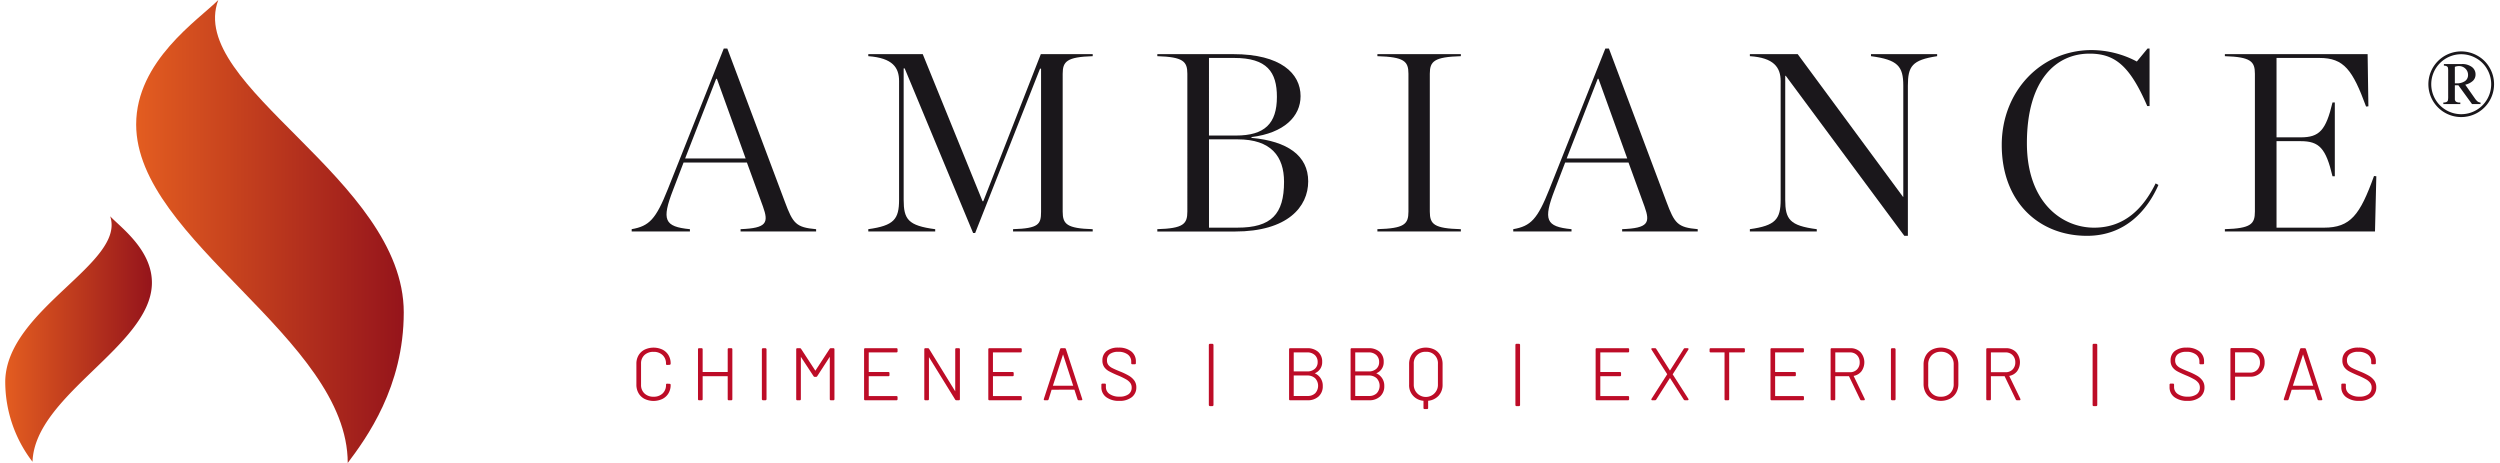
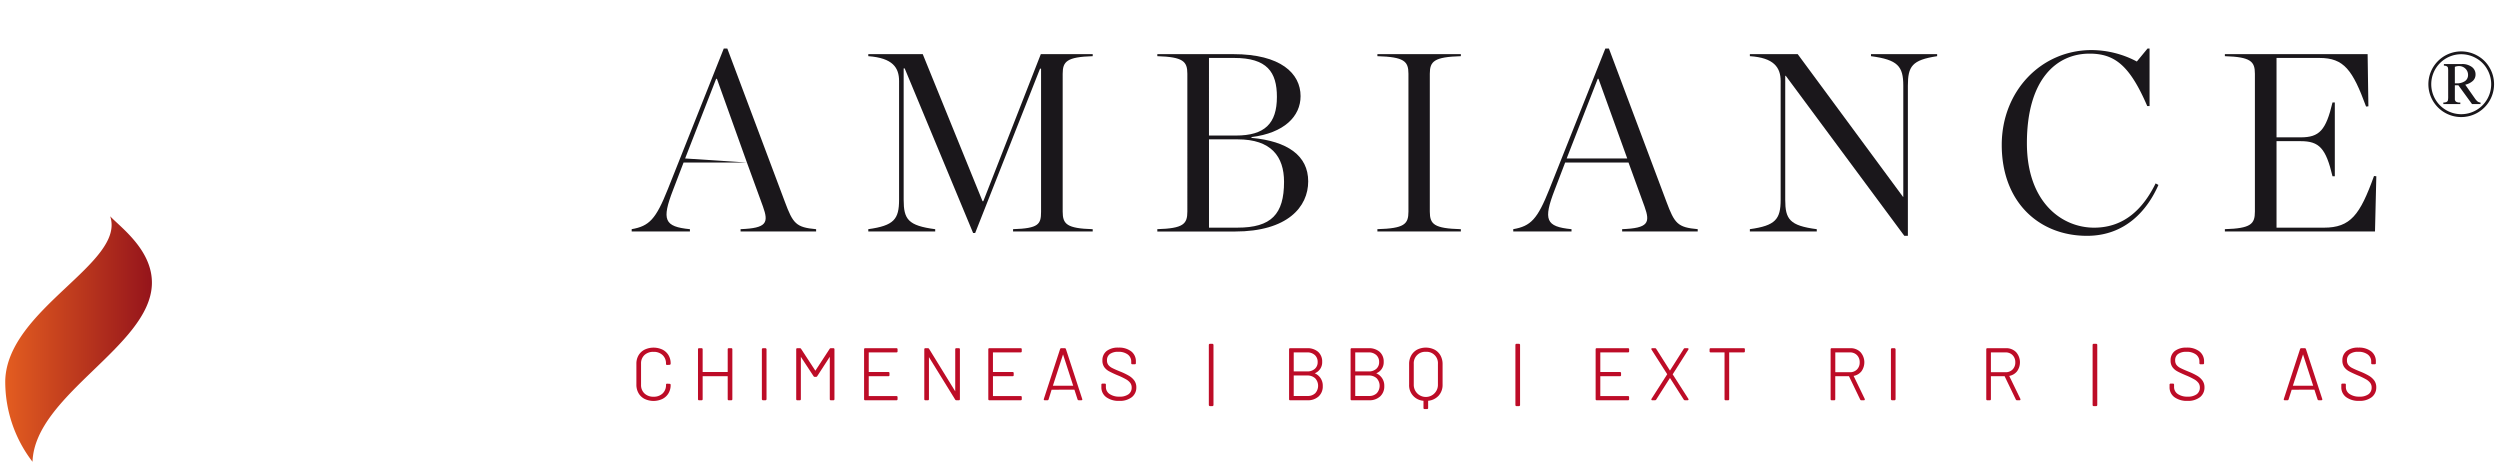
<svg xmlns="http://www.w3.org/2000/svg" xmlns:xlink="http://www.w3.org/1999/xlink" width="324" height="60" viewBox="0 0 324 60">
  <defs>
    <linearGradient id="a" x1="17.647" y1="30" x2="52.327" y2="30" gradientUnits="userSpaceOnUse">
      <stop offset="0" stop-color="#e35d20" />
      <stop offset="1" stop-color="#95141b" />
    </linearGradient>
    <linearGradient id="b" x1="0.673" y1="43.937" x2="19.689" y2="43.937" xlink:href="#a" />
  </defs>
-   <path d="M28.291,0C25.712,2.58,17.647,7.9,17.647,16.128c0,15,27.419,27.742,27.419,43.872,2.422-3.225,7.261-9.838,7.261-19.516C52.327,23.225,24.1,11.129,28.291,0Z" fill="url(#a)" />
  <path d="M14.278,28.028c1.336,1.428,5.556,4.424,5.407,8.828C19.413,44.887,4.5,51.211,4.214,59.846A17.024,17.024,0,0,1,.681,49.268C.994,40.028,16.322,34.062,14.278,28.028Z" fill="url(#b)" />
-   <path d="M96.8,21.064h-8.21l-1.352,3.528c-1.517,3.925-1.154,4.781,2.176,5.111V30H81.866v-.3c2.275-.395,3.133-1.286,4.683-5.177L93.8,6.292h.461l7.453,19.85c1.055,2.836,1.451,3.33,4.055,3.561V30H95.979v-.3c3.4-.131,3.66-.824,2.9-2.935Zm-.164-.527L92.912,10.215h-.1L88.791,20.537Z" fill="#1a171b" />
+   <path d="M96.8,21.064h-8.21l-1.352,3.528c-1.517,3.925-1.154,4.781,2.176,5.111V30H81.866v-.3c2.275-.395,3.133-1.286,4.683-5.177L93.8,6.292h.461l7.453,19.85c1.055,2.836,1.451,3.33,4.055,3.561V30H95.979v-.3c3.4-.131,3.66-.824,2.9-2.935ZL92.912,10.215h-.1L88.791,20.537Z" fill="#1a171b" />
  <path d="M112.531,29.7c3.33-.461,3.99-1.286,3.99-3.825V10.512c0-1.747-.824-3-3.99-3.231V7.017h7.057l7.749,19.06h.1l7.452-19.06h6.726v.264c-3.363.1-3.891.692-3.891,2.275V27.428c0,1.615.528,2.176,3.891,2.275V30H131.293v-.3c3.3-.1,3.628-.626,3.628-2.242V8.9h-.132L126.38,30.2h-.263l-8.87-21.335h-.132V25.878c0,2.539.56,3.364,4.088,3.825V30h-8.672Z" fill="#1a171b" />
  <path d="M149.989,29.7c3.363-.1,3.891-.66,3.891-2.275V9.556c0-1.583-.528-2.177-3.891-2.275V7.017h9.859c6.133,0,8.706,2.506,8.706,5.441,0,2.638-2.144,4.781-6.365,5.308v.1c4.683.428,7.354,2.308,7.354,5.638,0,3.3-2.671,6.5-9.5,6.5H149.989Zm10.189-12.134c3.726,0,5.309-1.55,5.309-5.012,0-3.232-1.286-5.045-5.54-5.045h-3.264V17.569Zm.2,11.937c4.385,0,6.034-1.748,6.034-5.936,0-3.3-1.682-5.507-6-5.507h-3.726V29.506Z" fill="#1a171b" />
  <path d="M178.511,29.7c3.462-.1,4.023-.626,4.023-2.275V9.556c0-1.616-.561-2.177-4.023-2.275V7.017h10.815v.264c-3.462.1-4.022.659-4.022,2.275V27.428c0,1.649.56,2.176,4.022,2.275V30H178.511Z" fill="#1a171b" />
  <path d="M211.055,21.064h-8.211l-1.351,3.528c-1.517,3.925-1.155,4.781,2.176,5.111V30h-7.551v-.3c2.275-.395,3.132-1.286,4.682-5.177l7.254-18.234h.462l7.452,19.85c1.056,2.836,1.451,3.33,4.056,3.561V30H210.23v-.3c3.4-.131,3.66-.824,2.9-2.935Zm-.165-.527-3.726-10.322h-.1l-4.023,10.322Z" fill="#1a171b" />
  <path d="M231.433,9.82h-.067V25.878c0,2.539.561,3.364,4.089,3.825V30h-8.672v-.3c3.33-.461,3.99-1.286,3.99-3.825V10.512c0-1.78-.89-3.033-3.99-3.231V7.017h6.2l13.651,18.5h.033V11.106c0-2.539-.725-3.363-4.187-3.825V7.017h8.573v.264c-3.264.494-3.792,1.318-3.792,3.825V30.561H246.8Z" fill="#1a171b" />
  <path d="M259.426,18.789c0-7.024,5.145-12.3,11.64-12.3a12.642,12.642,0,0,1,5.869,1.484l1.385-1.681h.264v7.452h-.3c-2.276-5.276-4.221-6.793-7.486-6.793-4.253,0-8.111,3.3-8.111,11.607,0,7.683,4.55,10.948,8.705,10.948,3.99,0,6.4-2.54,7.979-5.738l.363.2c-1.418,3.231-4.253,6.595-9.265,6.595C264.24,30.561,259.426,26.175,259.426,18.789Z" fill="#1a171b" />
  <path d="M288.344,29.7c3.363-.1,3.891-.66,3.891-2.275V9.556c0-1.583-.528-2.177-3.891-2.275V7.017h18.5l.1,6.76-.3.033c-1.747-4.749-2.869-6.3-6.034-6.3h-5.572V17.8h3.132c2.407,0,3.265-.89,4.122-4.518h.3v9.563h-.3c-.857-3.628-1.715-4.551-4.122-4.551h-3.132V29.506h6.133c3.462,0,4.682-1.649,6.5-6.694l.3.033L307.8,30H288.344Z" fill="#1a171b" />
  <path d="M318.971,6.662a4.272,4.272,0,0,1,2.1.552,4.094,4.094,0,0,1,1.578,1.553,4.215,4.215,0,0,1,.581,2.148,4.256,4.256,0,0,1-8.512,0,4.258,4.258,0,0,1,4.253-4.253Zm0,.366a3.891,3.891,0,0,0-3.881,3.887,3.884,3.884,0,0,0,7.768,0,3.855,3.855,0,0,0-.531-1.962,3.71,3.71,0,0,0-1.44-1.421A3.879,3.879,0,0,0,318.971,7.028ZM316.727,8.3h2.316a2.088,2.088,0,0,1,1.3.372,1.168,1.168,0,0,1,.487.972,1.12,1.12,0,0,1-.333.825,2.165,2.165,0,0,1-1,.507l1.254,1.788a1.816,1.816,0,0,0,.36.4.723.723,0,0,0,.365.125v.2h-1.1l-1.77-2.435h-.456v1.853a.5.5,0,0,0,.141.267.906.906,0,0,0,.567.111v.2h-2.2v-.2a.875.875,0,0,0,.426-.078.329.329,0,0,0,.165-.2,2.652,2.652,0,0,0,.033-.551V9.325a3.413,3.413,0,0,0-.024-.534.33.33,0,0,0-.138-.192.679.679,0,0,0-.39-.084Zm1.422,2.5h.18a1.871,1.871,0,0,0,1.143-.294.943.943,0,0,0,.387-.792,1.1,1.1,0,0,0-.342-.819,1.173,1.173,0,0,0-.852-.333,1.471,1.471,0,0,0-.516.1Z" fill="#1a171b" />
  <path d="M86.465,47.3l.31-.019a.14.14,0,0,0,.1-.043.158.158,0,0,0,.043-.121,2.086,2.086,0,0,0-.277-1.08,1.9,1.9,0,0,0-.785-.727,2.716,2.716,0,0,0-2.317.005,1.921,1.921,0,0,0-.786.736,2.133,2.133,0,0,0-.277,1.094v2.708a2.18,2.18,0,0,0,.277,1.1,1.892,1.892,0,0,0,.786.746,2.692,2.692,0,0,0,2.317,0,1.911,1.911,0,0,0,.785-.736,2.109,2.109,0,0,0,.277-1.084.128.128,0,0,0-.141-.136h0l-.316-.019a.129.129,0,0,0-.145.136v.019a1.475,1.475,0,0,1-.441,1.113,1.629,1.629,0,0,1-1.172.423,1.65,1.65,0,0,1-1.178-.423,1.472,1.472,0,0,1-.445-1.113V47.122a1.462,1.462,0,0,1,.44-1.108A1.663,1.663,0,0,1,84.7,45.6a1.644,1.644,0,0,1,1.172.419,1.459,1.459,0,0,1,.441,1.108v.029A.134.134,0,0,0,86.465,47.3Z" fill="#bd0c27" />
  <path d="M94.768,45.125h-.314a.132.132,0,0,0-.144.145v2.943H91.064V45.27a.133.133,0,0,0-.145-.145h-.314a.134.134,0,0,0-.145.145v6.46a.134.134,0,0,0,.145.145h.314a.133.133,0,0,0,.145-.145V48.759H94.31V51.73a.132.132,0,0,0,.144.145h.314a.133.133,0,0,0,.145-.145V45.27A.133.133,0,0,0,94.768,45.125Z" fill="#bd0c27" />
  <rect x="98.738" y="45.125" width="0.604" height="6.75" rx="0.145" fill="#bd0c27" />
  <path d="M108,45.125h-.324a.187.187,0,0,0-.155.089l-1.85,2.83-1.85-2.832a.186.186,0,0,0-.155-.087h-.332a.133.133,0,0,0-.145.145v6.46a.133.133,0,0,0,.145.145h.313a.133.133,0,0,0,.145-.145V46.249l1.647,2.508a.187.187,0,0,0,.155.087h.162a.189.189,0,0,0,.156-.089l1.628-2.515v5.49a.133.133,0,0,0,.145.145H108a.134.134,0,0,0,.145-.145V45.27A.134.134,0,0,0,108,45.125Z" fill="#bd0c27" />
  <path d="M116.179,45.125H112.13a.134.134,0,0,0-.145.145v6.46a.134.134,0,0,0,.145.145h4.049a.133.133,0,0,0,.145-.145v-.257a.133.133,0,0,0-.145-.144h-3.59V48.759h2.544a.133.133,0,0,0,.145-.145v-.256a.133.133,0,0,0-.145-.145h-2.544V45.671h3.59a.133.133,0,0,0,.145-.144V45.27A.133.133,0,0,0,116.179,45.125Z" fill="#bd0c27" />
  <path d="M124.256,45.125h-.313a.133.133,0,0,0-.145.145v5.449l-3.388-5.507a.185.185,0,0,0-.154-.087h-.323a.133.133,0,0,0-.145.145v6.46a.133.133,0,0,0,.145.145h.313a.133.133,0,0,0,.145-.145V46.281l3.4,5.506a.184.184,0,0,0,.155.088h.313a.133.133,0,0,0,.145-.145V45.27A.133.133,0,0,0,124.256,45.125Z" fill="#bd0c27" />
  <path d="M132.277,45.125h-4.048a.133.133,0,0,0-.145.145v6.46a.133.133,0,0,0,.145.145h4.048a.133.133,0,0,0,.145-.145v-.257a.133.133,0,0,0-.145-.144h-3.59V48.759h2.544a.133.133,0,0,0,.145-.145v-.256a.133.133,0,0,0-.145-.145h-2.545V45.671h3.589a.133.133,0,0,0,.145-.144V45.27A.133.133,0,0,0,132.277,45.125Z" fill="#bd0c27" />
  <path d="M137.979,45.125h-.427a.161.161,0,0,0-.162.11l-2.11,6.472a.139.139,0,0,0,.013.123.132.132,0,0,0,.111.045h.332a.162.162,0,0,0,.162-.111l.39-1.257,2.956-.006.408,1.263v0a.163.163,0,0,0,.161.109h.324c.125,0,.135-.089.135-.116l-2.132-6.526A.16.16,0,0,0,137.979,45.125Zm1.107,4.864h-2.631l1.315-4.057Zm-2.645,0Zm0,0h0l-.036.035Z" fill="#bd0c27" />
  <path d="M146.316,48.7a8.309,8.309,0,0,0-1.143-.549c-.462-.188-.811-.342-1.036-.459a1.479,1.479,0,0,1-.5-.4.95.95,0,0,1-.171-.588.964.964,0,0,1,.37-.82,1.762,1.762,0,0,1,1.082-.289,1.966,1.966,0,0,1,1.252.355,1.133,1.133,0,0,1,.437.925v.191a.133.133,0,0,0,.145.144h.314a.132.132,0,0,0,.144-.144v-.219a1.607,1.607,0,0,0-.607-1.312,2.587,2.587,0,0,0-1.657-.486,2.4,2.4,0,0,0-1.517.433,1.5,1.5,0,0,0-.556,1.241,1.429,1.429,0,0,0,.237.851,1.85,1.85,0,0,0,.62.542,12.179,12.179,0,0,0,1.121.525,9.235,9.235,0,0,1,1.082.519,1.8,1.8,0,0,1,.555.475.992.992,0,0,1,.177.584,1.031,1.031,0,0,1-.4.868,1.879,1.879,0,0,1-1.176.318,2.14,2.14,0,0,1-1.3-.352,1.071,1.071,0,0,1-.465-.91v-.284a.133.133,0,0,0-.145-.145h-.295a.133.133,0,0,0-.145.145v.313a1.56,1.56,0,0,0,.628,1.3,2.7,2.7,0,0,0,1.684.481,2.512,2.512,0,0,0,1.628-.477,1.566,1.566,0,0,0,.589-1.274,1.488,1.488,0,0,0-.256-.874A2.292,2.292,0,0,0,146.316,48.7Z" fill="#bd0c27" />
  <rect x="156.664" y="44.555" width="0.604" height="8.08" rx="0.145" fill="#bd0c27" />
  <path d="M170.39,48.378a1.514,1.514,0,0,0,.964-1.484,1.656,1.656,0,0,0-.529-1.3,2.09,2.09,0,0,0-1.43-.468h-2.186a.133.133,0,0,0-.145.145v6.46a.133.133,0,0,0,.145.145h2.252a2.045,2.045,0,0,0,1.426-.493,1.743,1.743,0,0,0,.544-1.352,1.724,1.724,0,0,0-1.041-1.652Zm-.929,2.941h-1.794V48.664h1.747a1.45,1.45,0,0,1,1.03.361,1.429,1.429,0,0,1,.013,1.933A1.375,1.375,0,0,1,169.461,51.319Zm-.066-3.183h-1.728V45.671H169.4a1.418,1.418,0,0,1,1,.343,1.182,1.182,0,0,1,.369.909,1.129,1.129,0,0,1-.368.879A1.442,1.442,0,0,1,169.4,48.136Z" fill="#bd0c27" />
  <path d="M178.362,48.378a1.513,1.513,0,0,0,.965-1.484,1.66,1.66,0,0,0-.529-1.3,2.093,2.093,0,0,0-1.431-.468h-2.185a.133.133,0,0,0-.145.145v6.46a.133.133,0,0,0,.145.145h2.252a2.041,2.041,0,0,0,1.425-.493,1.739,1.739,0,0,0,.544-1.352,1.724,1.724,0,0,0-1.041-1.652Zm-.928,2.941H175.64V48.664h1.747a1.452,1.452,0,0,1,1.03.361,1.429,1.429,0,0,1,.013,1.933A1.375,1.375,0,0,1,177.434,51.319Zm-.067-3.183H175.64V45.671h1.727a1.418,1.418,0,0,1,1,.343,1.182,1.182,0,0,1,.369.909,1.129,1.129,0,0,1-.368.879A1.44,1.44,0,0,1,177.367,48.136Z" fill="#bd0c27" />
  <path d="M185.921,45.316h0a2.531,2.531,0,0,0-2.263,0,1.916,1.916,0,0,0-.764.756,2.257,2.257,0,0,0-.273,1.117V49.84a2,2,0,0,0,1.862,2.1v.93a.134.134,0,0,0,.146.145h.313a.133.133,0,0,0,.145-.145v-.93a2.092,2.092,0,0,0,1.36-.661,2.067,2.067,0,0,0,.512-1.439V47.189a2.269,2.269,0,0,0-.271-1.117A1.928,1.928,0,0,0,185.921,45.316Zm.434,1.844v2.68a1.566,1.566,0,1,1-3.131,0V47.16a1.476,1.476,0,0,1,1.565-1.565,1.469,1.469,0,0,1,1.566,1.565Z" fill="#bd0c27" />
  <path d="M196.54,44.555h.314A.145.145,0,0,1,197,44.7V52.49a.145.145,0,0,1-.145.145h-.313a.146.146,0,0,1-.146-.146V44.7A.145.145,0,0,1,196.54,44.555Z" fill="#bd0c27" />
  <path d="M210.986,45.125h-4.048a.133.133,0,0,0-.144.145v6.46a.133.133,0,0,0,.144.145h4.048a.134.134,0,0,0,.146-.145v-.257a.134.134,0,0,0-.146-.144H207.4V48.759h2.545a.133.133,0,0,0,.145-.145v-.256a.133.133,0,0,0-.145-.145H207.4V45.671h3.59a.134.134,0,0,0,.146-.144V45.27A.134.134,0,0,0,210.986,45.125Z" fill="#bd0c27" />
  <path d="M216.784,48.521l0-.014h0l2.024-3.193a.13.13,0,0,0,.018-.127.114.114,0,0,0-.117-.063h-.342a.185.185,0,0,0-.156.09l-1.783,2.81-1.784-2.813a.187.187,0,0,0-.155-.087h-.351c-.093,0-.126.055-.126.107a.2.2,0,0,0,.027.084l2.033,3.186-2.034,3.183a.133.133,0,0,0-.017.127.113.113,0,0,0,.117.063h.351a.189.189,0,0,0,.157-.09l1.782-2.8,1.784,2.8a.184.184,0,0,0,.155.088h.342c.093,0,.126-.055.126-.107a.187.187,0,0,0-.027-.084Z" fill="#bd0c27" />
  <path d="M225.994,45.125h-4.286a.134.134,0,0,0-.146.145v.257a.134.134,0,0,0,.146.144H223.5V51.73a.133.133,0,0,0,.144.145h.314a.132.132,0,0,0,.144-.145V45.671h1.89a.133.133,0,0,0,.145-.144V45.27A.133.133,0,0,0,225.994,45.125Z" fill="#bd0c27" />
-   <path d="M233.643,45.125H229.6a.133.133,0,0,0-.145.145v6.46a.133.133,0,0,0,.145.145h4.048a.134.134,0,0,0,.145-.145v-.257a.133.133,0,0,0-.145-.144h-3.59V48.759H232.6a.133.133,0,0,0,.144-.145v-.256a.133.133,0,0,0-.144-.145h-2.545V45.671h3.59a.133.133,0,0,0,.145-.144V45.27A.134.134,0,0,0,233.643,45.125Z" fill="#bd0c27" />
  <path d="M240.227,48.718a1.659,1.659,0,0,0,1.01-.59,1.987,1.987,0,0,0-.122-2.494,1.784,1.784,0,0,0-1.323-.509h-2.4a.133.133,0,0,0-.144.145v6.46a.133.133,0,0,0,.144.145h.314a.132.132,0,0,0,.144-.145V48.759h1.778l1.453,3.021a.161.161,0,0,0,.16.095h.314a.113.113,0,0,0,.126-.116.143.143,0,0,0-.015-.07Zm.789-1.757a1.268,1.268,0,0,1-.351.924,1.242,1.242,0,0,1-.92.356h-1.89V45.671h1.89a1.242,1.242,0,0,1,.92.356A1.283,1.283,0,0,1,241.016,46.961Z" fill="#bd0c27" />
  <rect x="245.064" y="45.125" width="0.603" height="6.75" rx="0.145" fill="#bd0c27" />
-   <path d="M252.722,45.326a2.656,2.656,0,0,0-2.362,0,1.956,1.956,0,0,0-.79.779,2.355,2.355,0,0,0-.276,1.151v2.488a2.355,2.355,0,0,0,.276,1.151,1.968,1.968,0,0,0,.79.779,2.656,2.656,0,0,0,2.362,0,1.978,1.978,0,0,0,.8-.779,2.315,2.315,0,0,0,.282-1.151V47.256a2.315,2.315,0,0,0-.282-1.151A1.972,1.972,0,0,0,252.722,45.326Zm.477,1.92v2.517a1.62,1.62,0,0,1-.455,1.2,1.648,1.648,0,0,1-1.205.451,1.551,1.551,0,0,1-1.642-1.651V47.246a1.632,1.632,0,0,1,.451-1.2,1.609,1.609,0,0,1,1.191-.456,1.639,1.639,0,0,1,1.205.456A1.623,1.623,0,0,1,253.2,47.246Z" fill="#bd0c27" />
  <path d="M260.394,48.718a1.659,1.659,0,0,0,1.01-.59,1.987,1.987,0,0,0-.122-2.494,1.784,1.784,0,0,0-1.323-.509h-2.395a.133.133,0,0,0-.144.145v6.46a.133.133,0,0,0,.144.145h.314a.132.132,0,0,0,.144-.145V48.759H259.8l1.453,3.021a.161.161,0,0,0,.16.095h.314a.113.113,0,0,0,.126-.116.143.143,0,0,0-.015-.07Zm.789-1.757a1.268,1.268,0,0,1-.351.924,1.242,1.242,0,0,1-.92.356h-1.89V45.671h1.89a1.242,1.242,0,0,1,.92.356A1.283,1.283,0,0,1,261.183,46.961Z" fill="#bd0c27" />
  <path d="M271.347,44.555h.314a.145.145,0,0,1,.145.145V52.49a.145.145,0,0,1-.145.145h-.313a.146.146,0,0,1-.146-.146V44.7A.145.145,0,0,1,271.347,44.555Z" fill="#bd0c27" />
  <path d="M284.752,48.7a8.361,8.361,0,0,0-1.143-.549c-.466-.189-.815-.344-1.036-.459a1.479,1.479,0,0,1-.5-.4.952.952,0,0,1-.171-.588.964.964,0,0,1,.37-.82,1.763,1.763,0,0,1,1.083-.289,1.958,1.958,0,0,1,1.25.355,1.119,1.119,0,0,1,.438.925v.191a.133.133,0,0,0,.145.144h.314a.133.133,0,0,0,.145-.144v-.219a1.608,1.608,0,0,0-.608-1.312,2.585,2.585,0,0,0-1.656-.486,2.411,2.411,0,0,0-1.519.433,1.494,1.494,0,0,0-.555,1.241,1.436,1.436,0,0,0,.236.851,1.869,1.869,0,0,0,.62.542c.254.141.631.317,1.122.525a9.48,9.48,0,0,1,1.082.519,1.787,1.787,0,0,1,.555.475.987.987,0,0,1,.177.584,1.047,1.047,0,0,1-.4.868,1.879,1.879,0,0,1-1.176.318,2.142,2.142,0,0,1-1.3-.352,1.071,1.071,0,0,1-.465-.91v-.284a.133.133,0,0,0-.145-.145h-.295a.133.133,0,0,0-.144.145v.313a1.562,1.562,0,0,0,.627,1.3,2.7,2.7,0,0,0,1.684.481,2.512,2.512,0,0,0,1.628-.477A1.568,1.568,0,0,0,285.7,50.2a1.492,1.492,0,0,0-.256-.874A2.283,2.283,0,0,0,284.752,48.7Z" fill="#bd0c27" />
-   <path d="M291.649,45.106h-2.442a.133.133,0,0,0-.145.145V51.73a.133.133,0,0,0,.145.145h.314a.133.133,0,0,0,.144-.145V48.816h1.965a1.838,1.838,0,0,0,1.351-.509,1.8,1.8,0,0,0,.514-1.337,1.844,1.844,0,0,0-.509-1.351A1.807,1.807,0,0,0,291.649,45.106Zm1.243,1.874a1.308,1.308,0,0,1-.352.948,1.242,1.242,0,0,1-.929.361h-1.946V45.662h1.946a1.243,1.243,0,0,1,.929.36A1.323,1.323,0,0,1,292.892,46.98Z" fill="#bd0c27" />
  <path d="M298.682,45.125h-.428a.163.163,0,0,0-.162.11l-2.11,6.472a.14.14,0,0,0,.013.123.134.134,0,0,0,.111.045h.332a.163.163,0,0,0,.163-.111l.4-1.257,2.947-.006.409,1.263v0a.163.163,0,0,0,.162.108h.323c.125,0,.135-.089.134-.128l-2.13-6.514A.163.163,0,0,0,298.682,45.125Zm1.106,4.864h-2.632l1.317-4.057Z" fill="#bd0c27" />
  <path d="M307.712,49.326a2.283,2.283,0,0,0-.695-.627,8.361,8.361,0,0,0-1.143-.549c-.467-.189-.815-.344-1.036-.459a1.47,1.47,0,0,1-.5-.4.952.952,0,0,1-.171-.588.964.964,0,0,1,.37-.82,1.762,1.762,0,0,1,1.082-.289,1.963,1.963,0,0,1,1.251.355,1.119,1.119,0,0,1,.438.925v.191a.133.133,0,0,0,.145.144h.314a.132.132,0,0,0,.144-.144v-.219a1.607,1.607,0,0,0-.607-1.312,2.588,2.588,0,0,0-1.657-.486,2.408,2.408,0,0,0-1.518.433,1.5,1.5,0,0,0-.556,1.241,1.429,1.429,0,0,0,.237.851,1.869,1.869,0,0,0,.62.542c.254.141.631.317,1.122.525a9.48,9.48,0,0,1,1.082.519,1.782,1.782,0,0,1,.554.475.98.98,0,0,1,.177.584,1.049,1.049,0,0,1-.4.868,1.881,1.881,0,0,1-1.176.318,2.145,2.145,0,0,1-1.3-.352,1.073,1.073,0,0,1-.465-.91v-.284a.132.132,0,0,0-.144-.145h-.3a.133.133,0,0,0-.145.145v.313a1.562,1.562,0,0,0,.627,1.3,2.7,2.7,0,0,0,1.685.481,2.516,2.516,0,0,0,1.628-.477,1.568,1.568,0,0,0,.589-1.274A1.492,1.492,0,0,0,307.712,49.326Z" fill="#bd0c27" />
-   <rect width="324" height="60" fill="none" />
</svg>